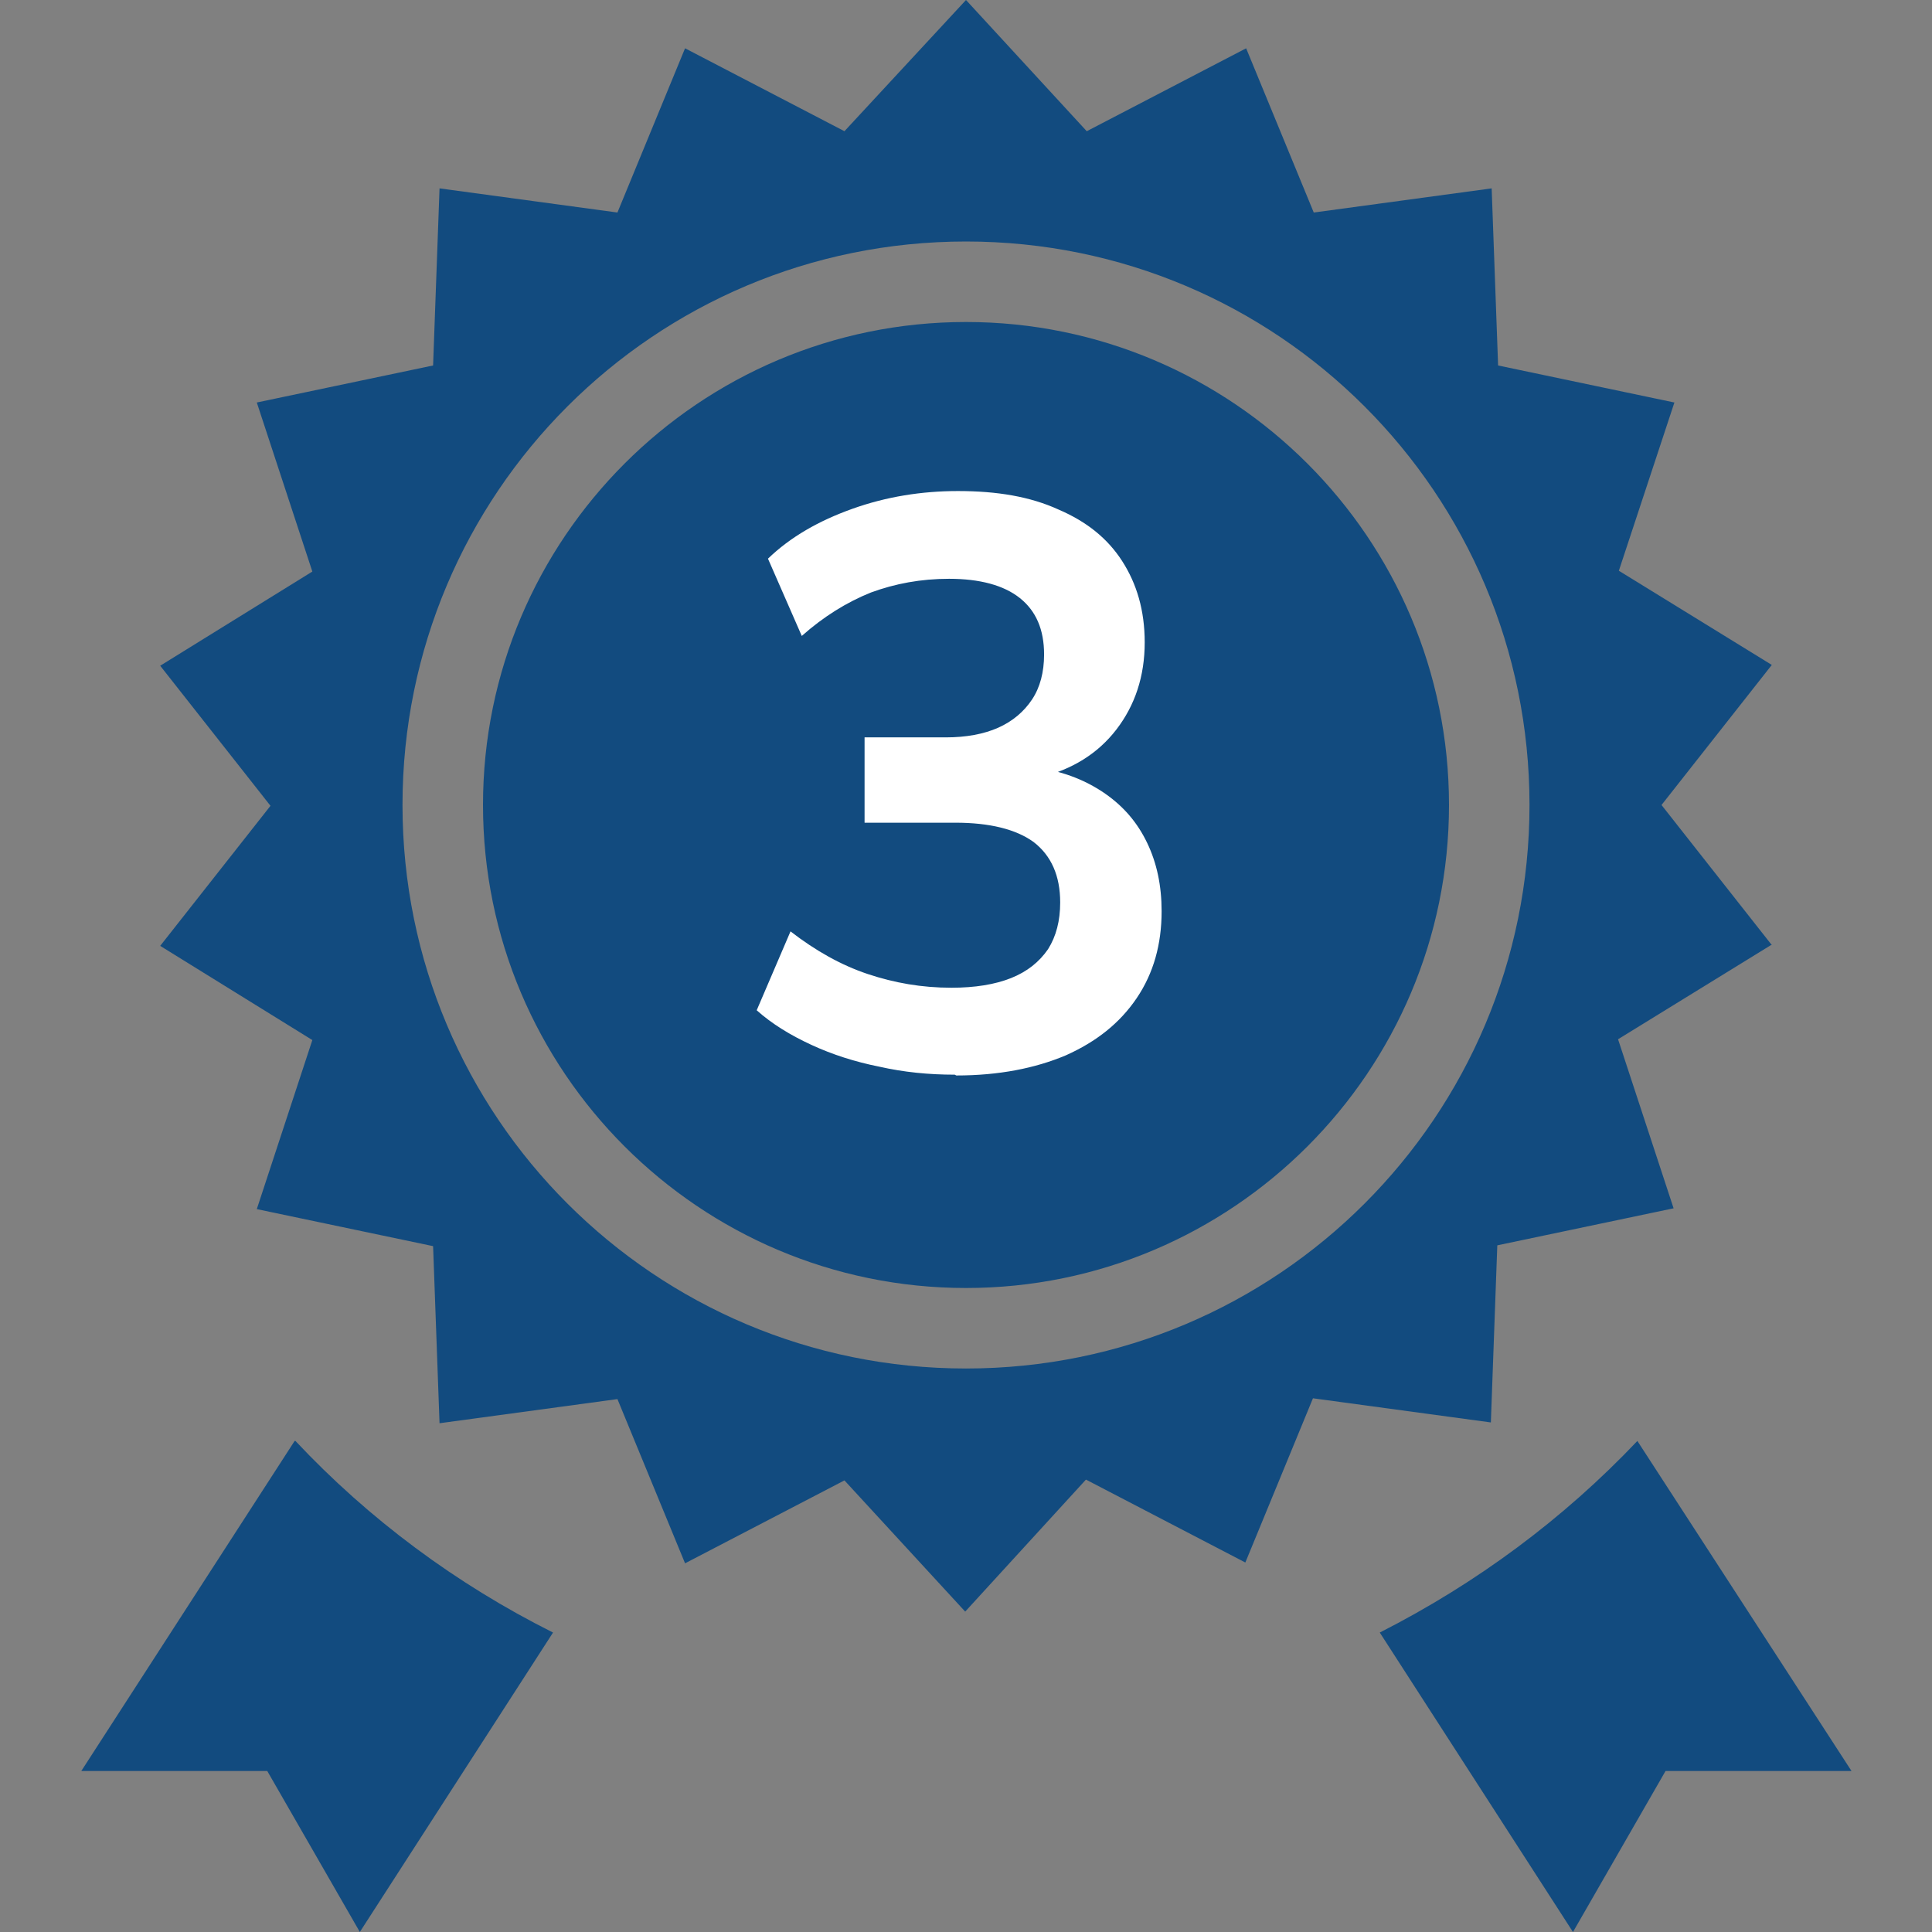
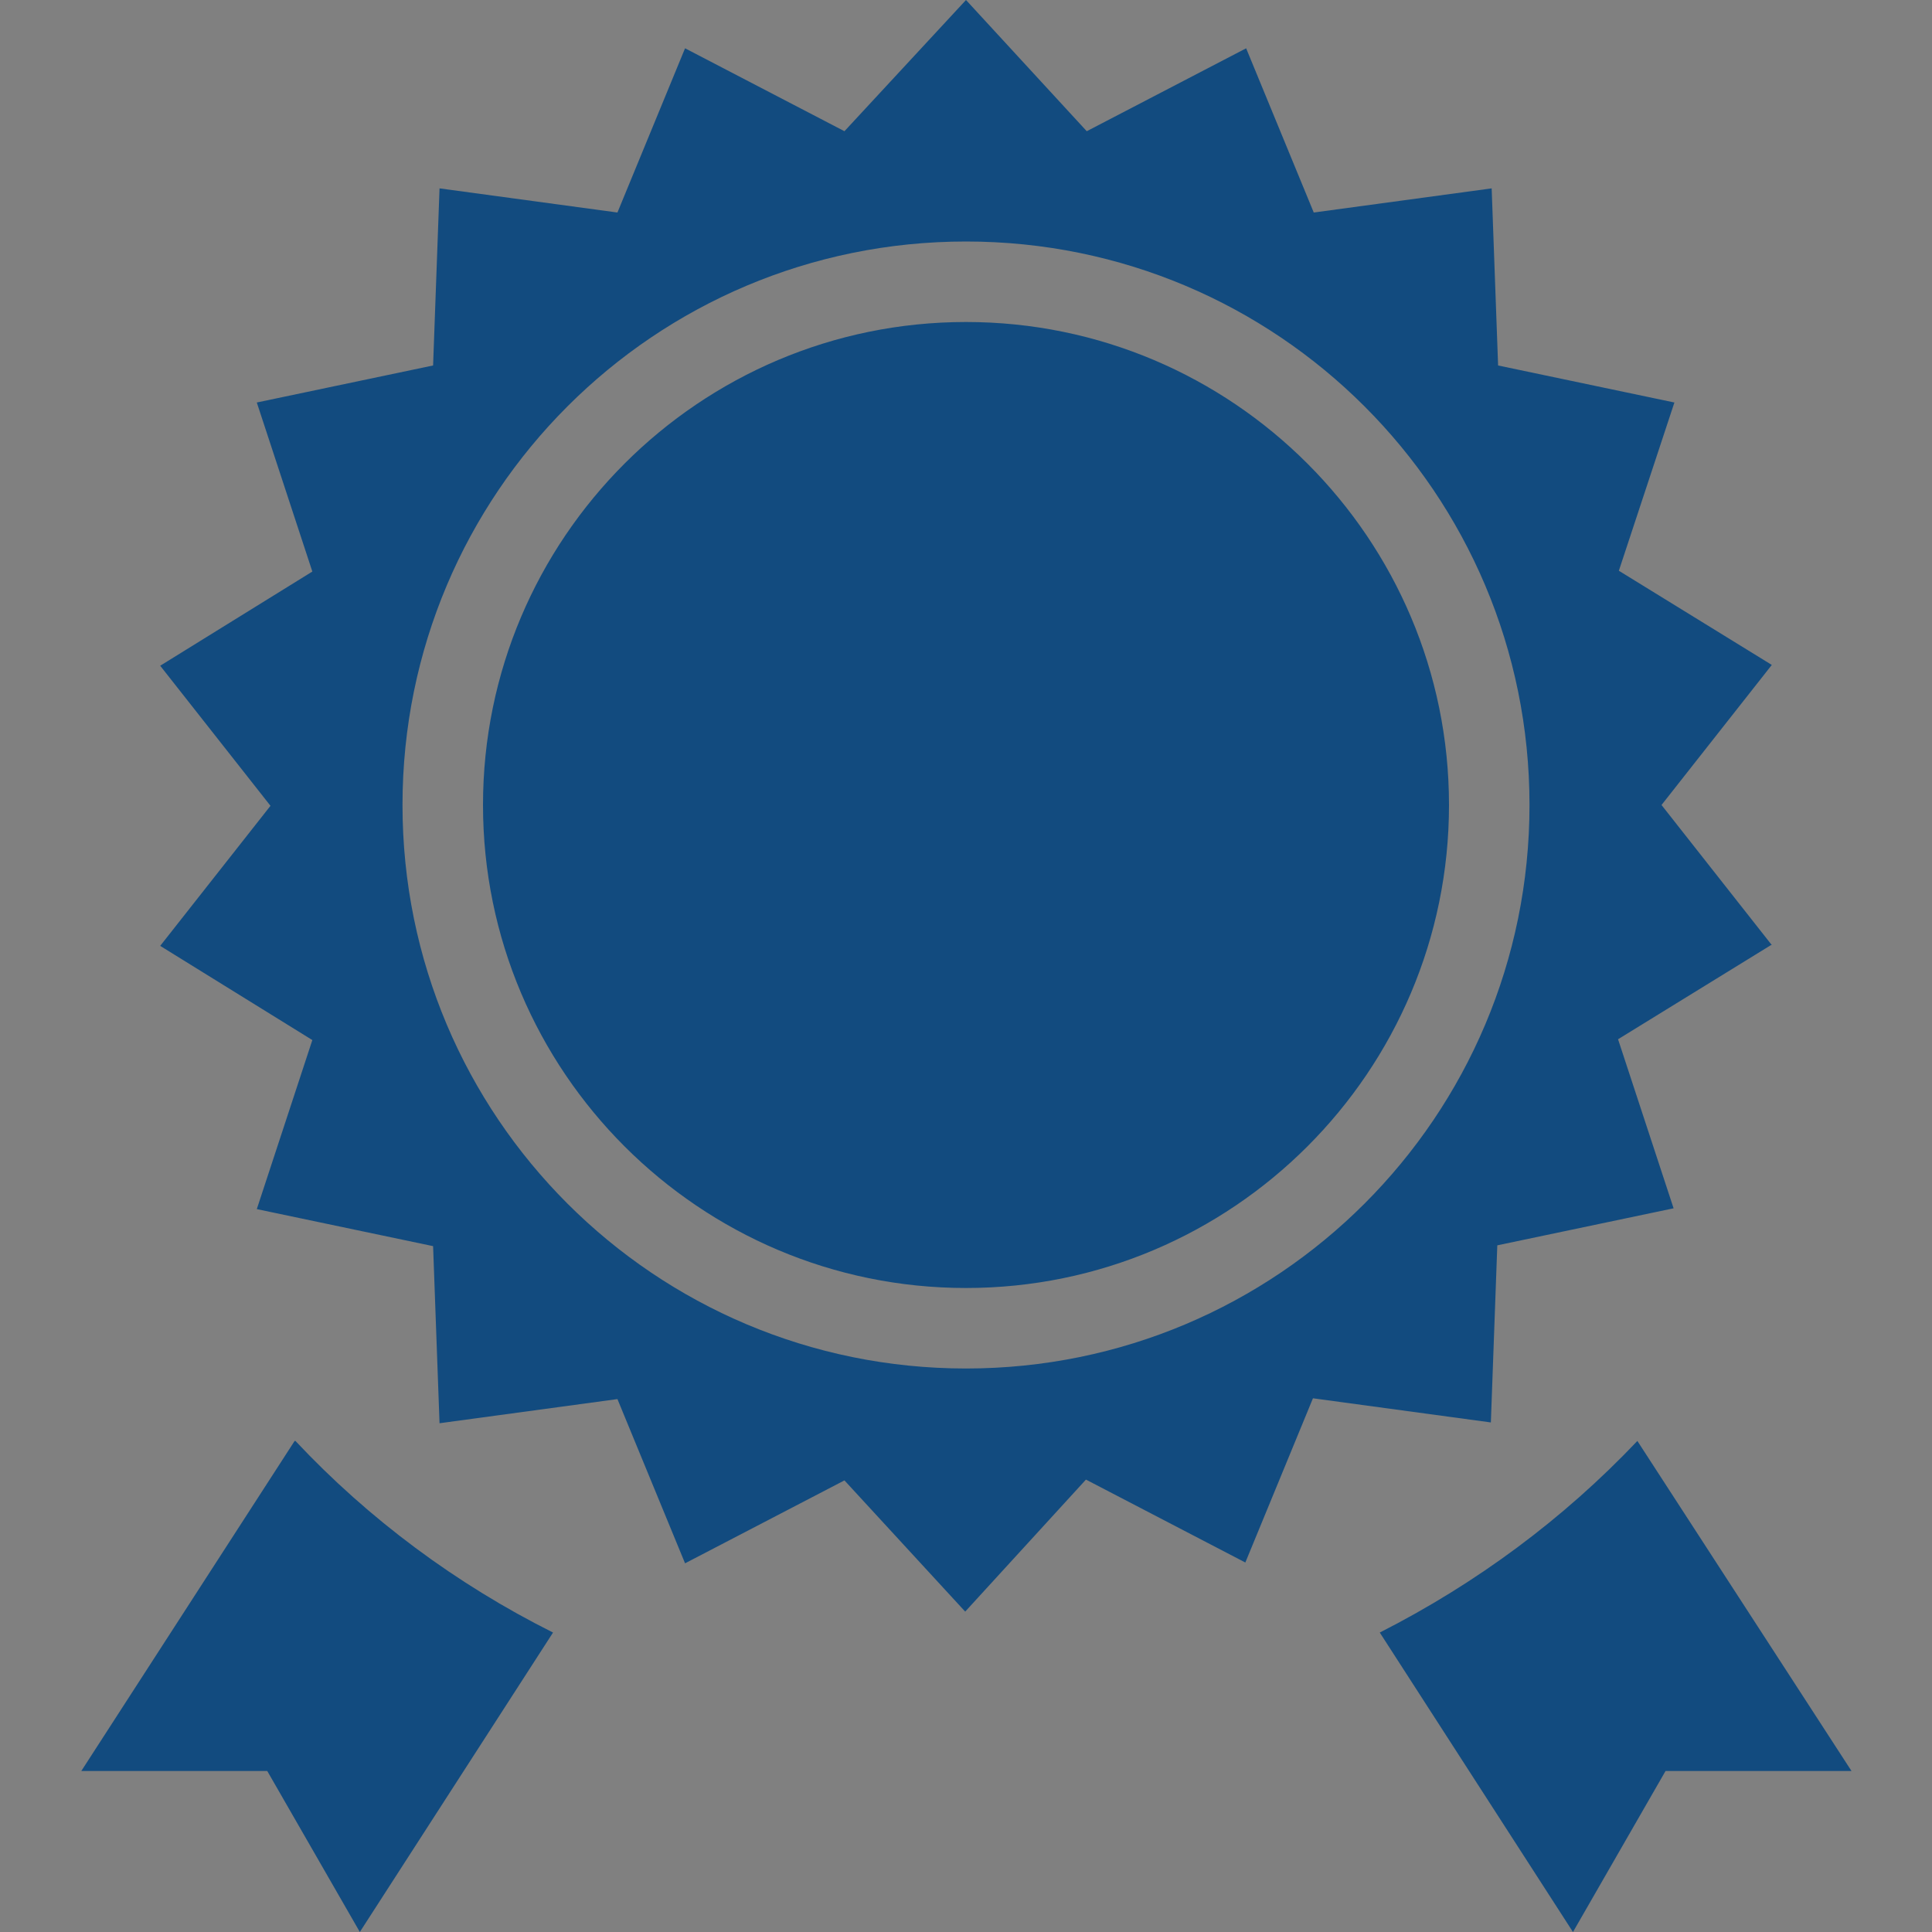
<svg xmlns="http://www.w3.org/2000/svg" id="Layer_1" data-name="Layer 1" viewBox="0 0 24 24">
  <rect x="0" y="0" width="24" height="24" fill="#808080" stroke="none" />
  <defs>
    <style>
      .cls-1 {
        fill: #fff;
      }

      .cls-2 {
        fill: #124b7f;
      }
    </style>
  </defs>
  <path class="cls-2" d="M18,10c0,3.31-2.69,6-6,6s-6-2.69-6-6,2.69-6,6-6,6,2.69,6,6ZM22,11.74l-1.9,1.17.69,2.1-2.19.46-.08,2.2-2.21-.3-.84,2.04-1.98-1.03-1.5,1.64-1.5-1.63-1.98,1.03-.84-2.04-2.21.3-.08-2.2-2.19-.46.69-2.1-1.89-1.17,1.37-1.74-1.37-1.74,1.89-1.17-.69-2.1,2.19-.46.08-2.2,2.21.3.84-2.04,1.98,1.03L12,0l1.5,1.63,1.98-1.03.84,2.04,2.21-.3.08,2.2,2.19.46-.69,2.09,1.9,1.17-1.37,1.74s1.37,1.74,1.37,1.74ZM19,10c0-3.87-3.13-7-7-7s-7,3.13-7,7,3.13,7,7,7,7-3.13,7-7ZM17.14,20.28l2.4,3.72,1.15-2h2.31l-2.66-4.1c-.92.97-2,1.77-3.2,2.38ZM3.66,17.9l-2.65,4.1h2.31l1.15,2,2.4-3.72c-1.2-.6-2.29-1.41-3.2-2.38Z" />
-   <path class="cls-1" d="M11.86,13.35c-.32,0-.63-.03-.94-.1-.3-.06-.58-.15-.84-.27-.26-.12-.49-.26-.68-.43l.42-.98c.31.24.63.42.96.53.33.11.67.17,1.04.17.29,0,.54-.04.74-.12.2-.08.35-.2.46-.36.1-.16.15-.35.15-.58,0-.33-.11-.58-.33-.75-.22-.16-.55-.24-.97-.24h-1.13v-1.06h1.01c.25,0,.47-.04.65-.12.18-.08.32-.2.42-.35.1-.15.15-.34.15-.56,0-.31-.1-.54-.3-.7s-.5-.24-.88-.24c-.35,0-.67.06-.97.17-.3.12-.59.3-.86.54l-.42-.96c.28-.27.63-.47,1.05-.62.42-.15.86-.22,1.31-.22.49,0,.9.07,1.25.23.35.15.61.36.79.64.18.28.28.61.28,1.01,0,.42-.12.78-.35,1.08s-.55.5-.96.6v-.12c.32.05.59.16.82.32.23.16.4.36.52.61s.18.53.18.85c0,.41-.1.77-.31,1.08-.21.31-.5.54-.88.71-.38.16-.83.25-1.36.25Z" />
</svg>